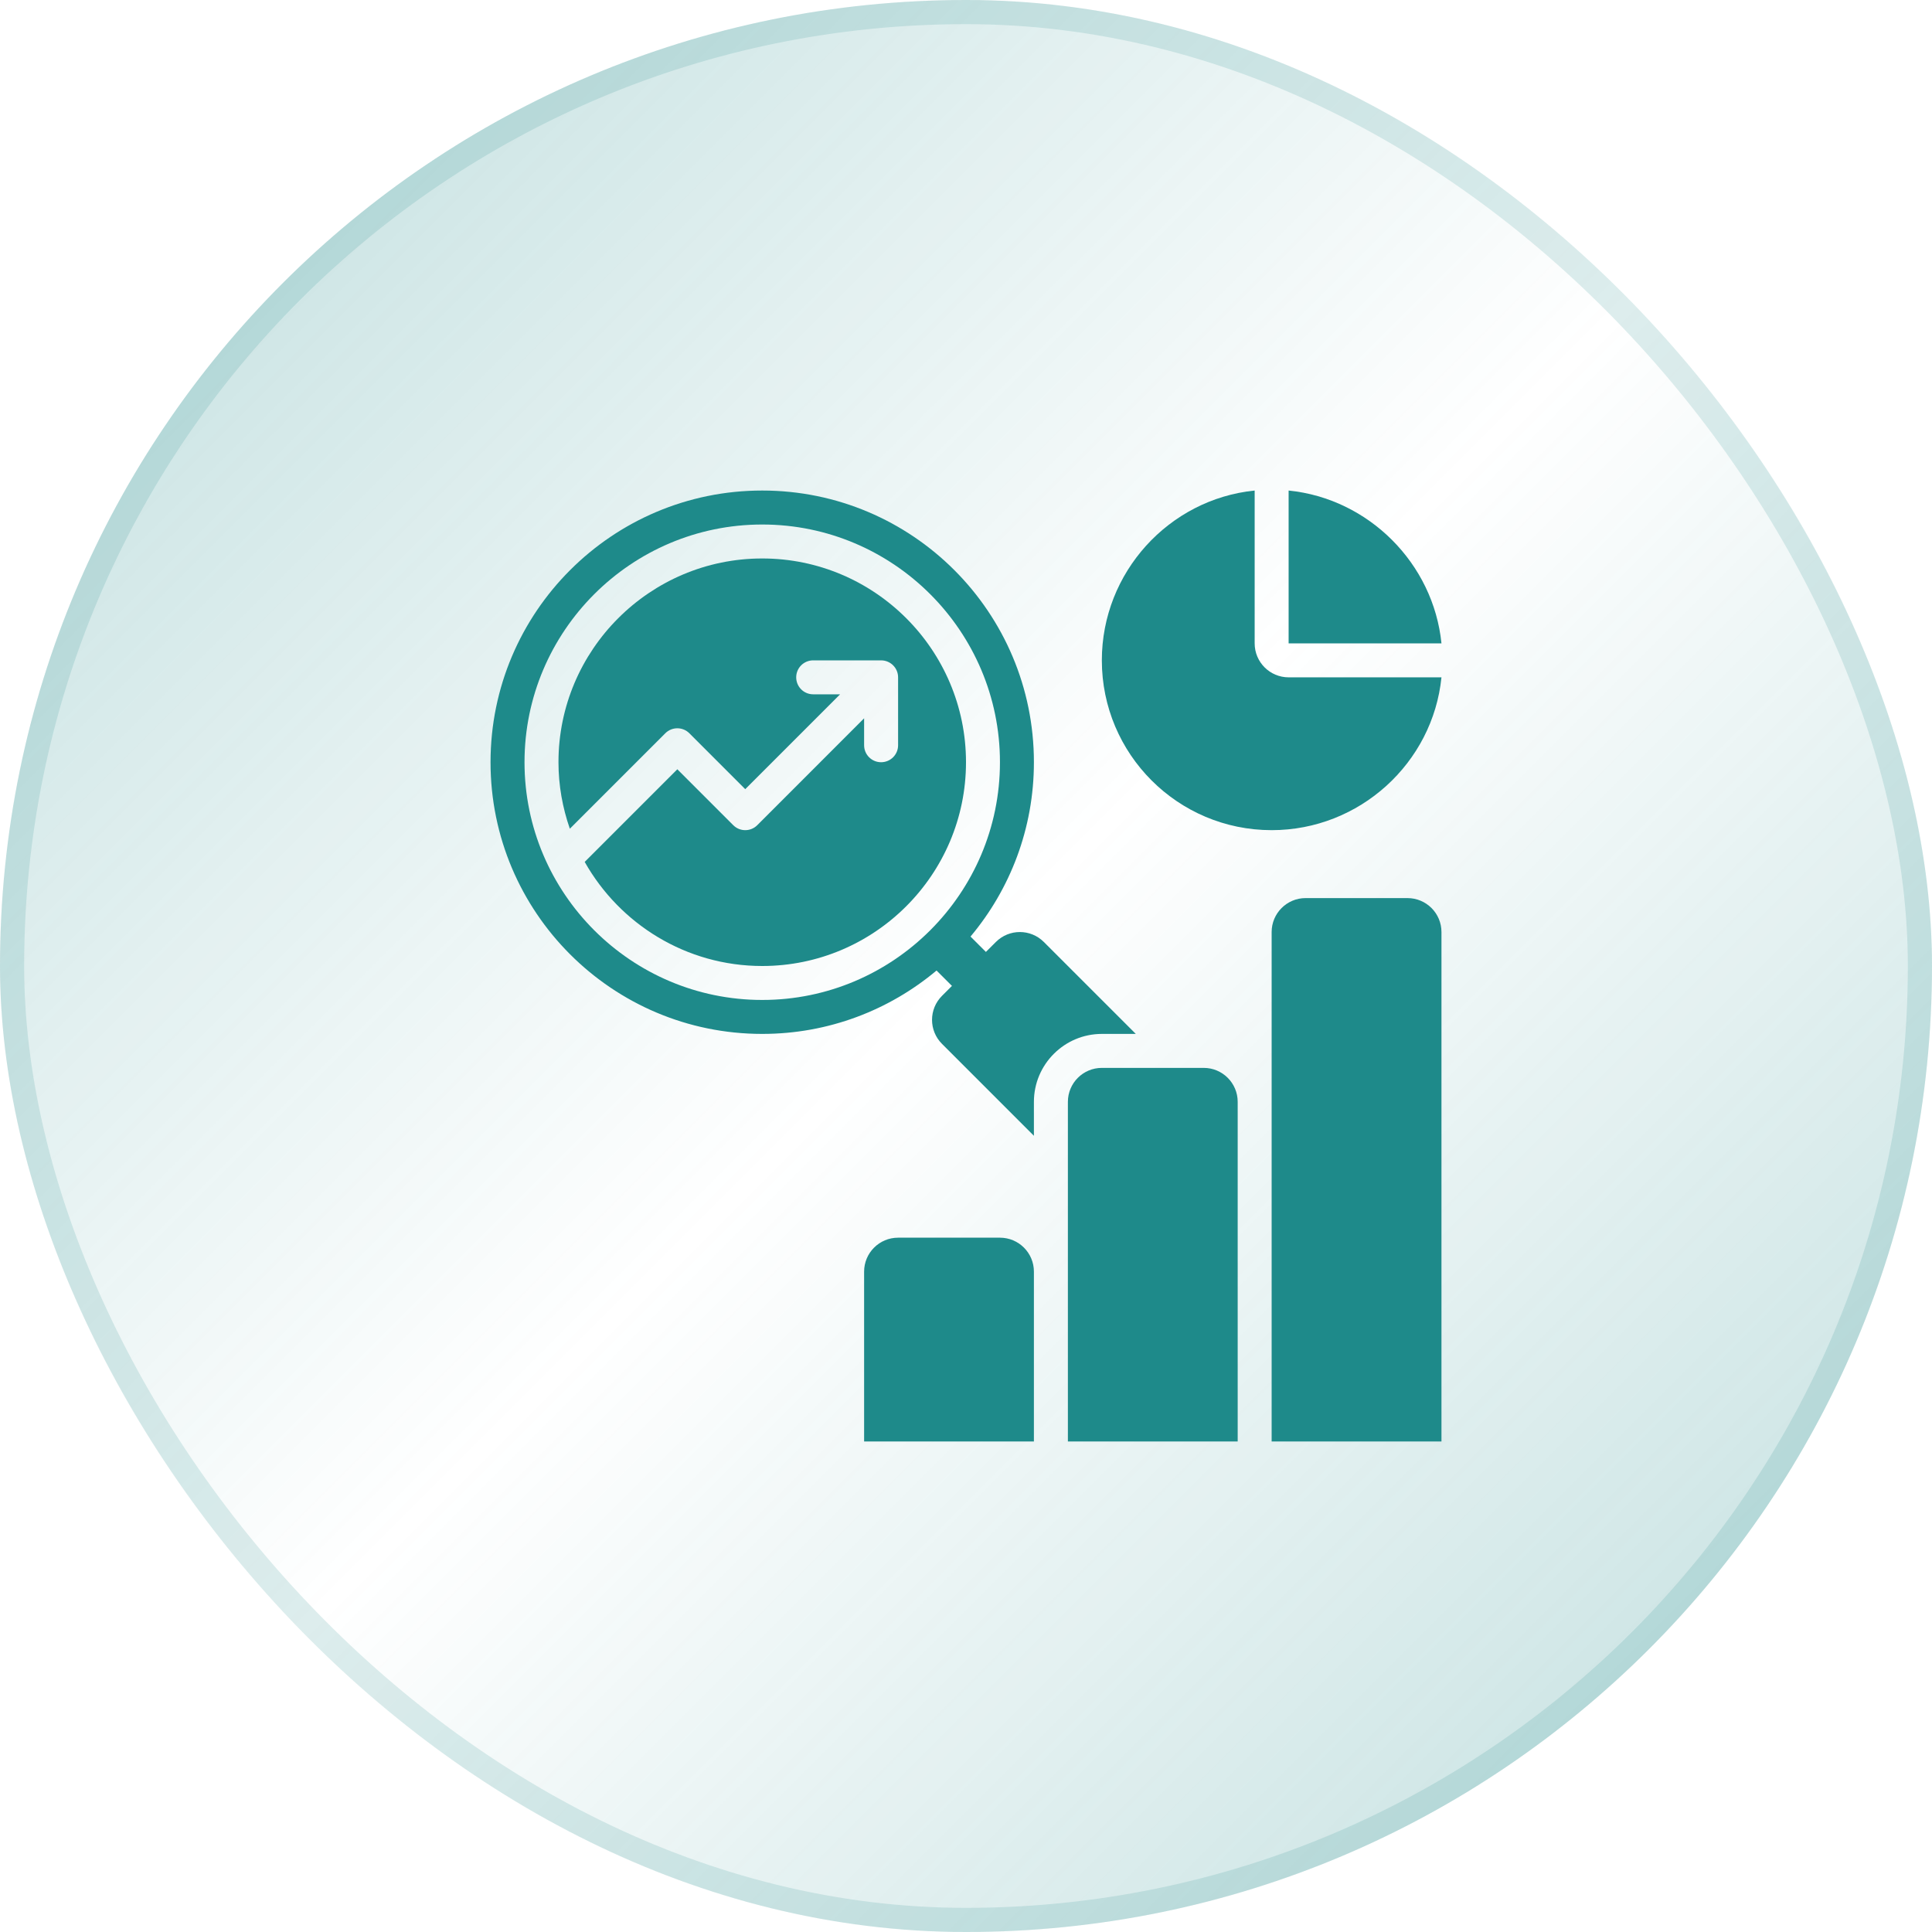
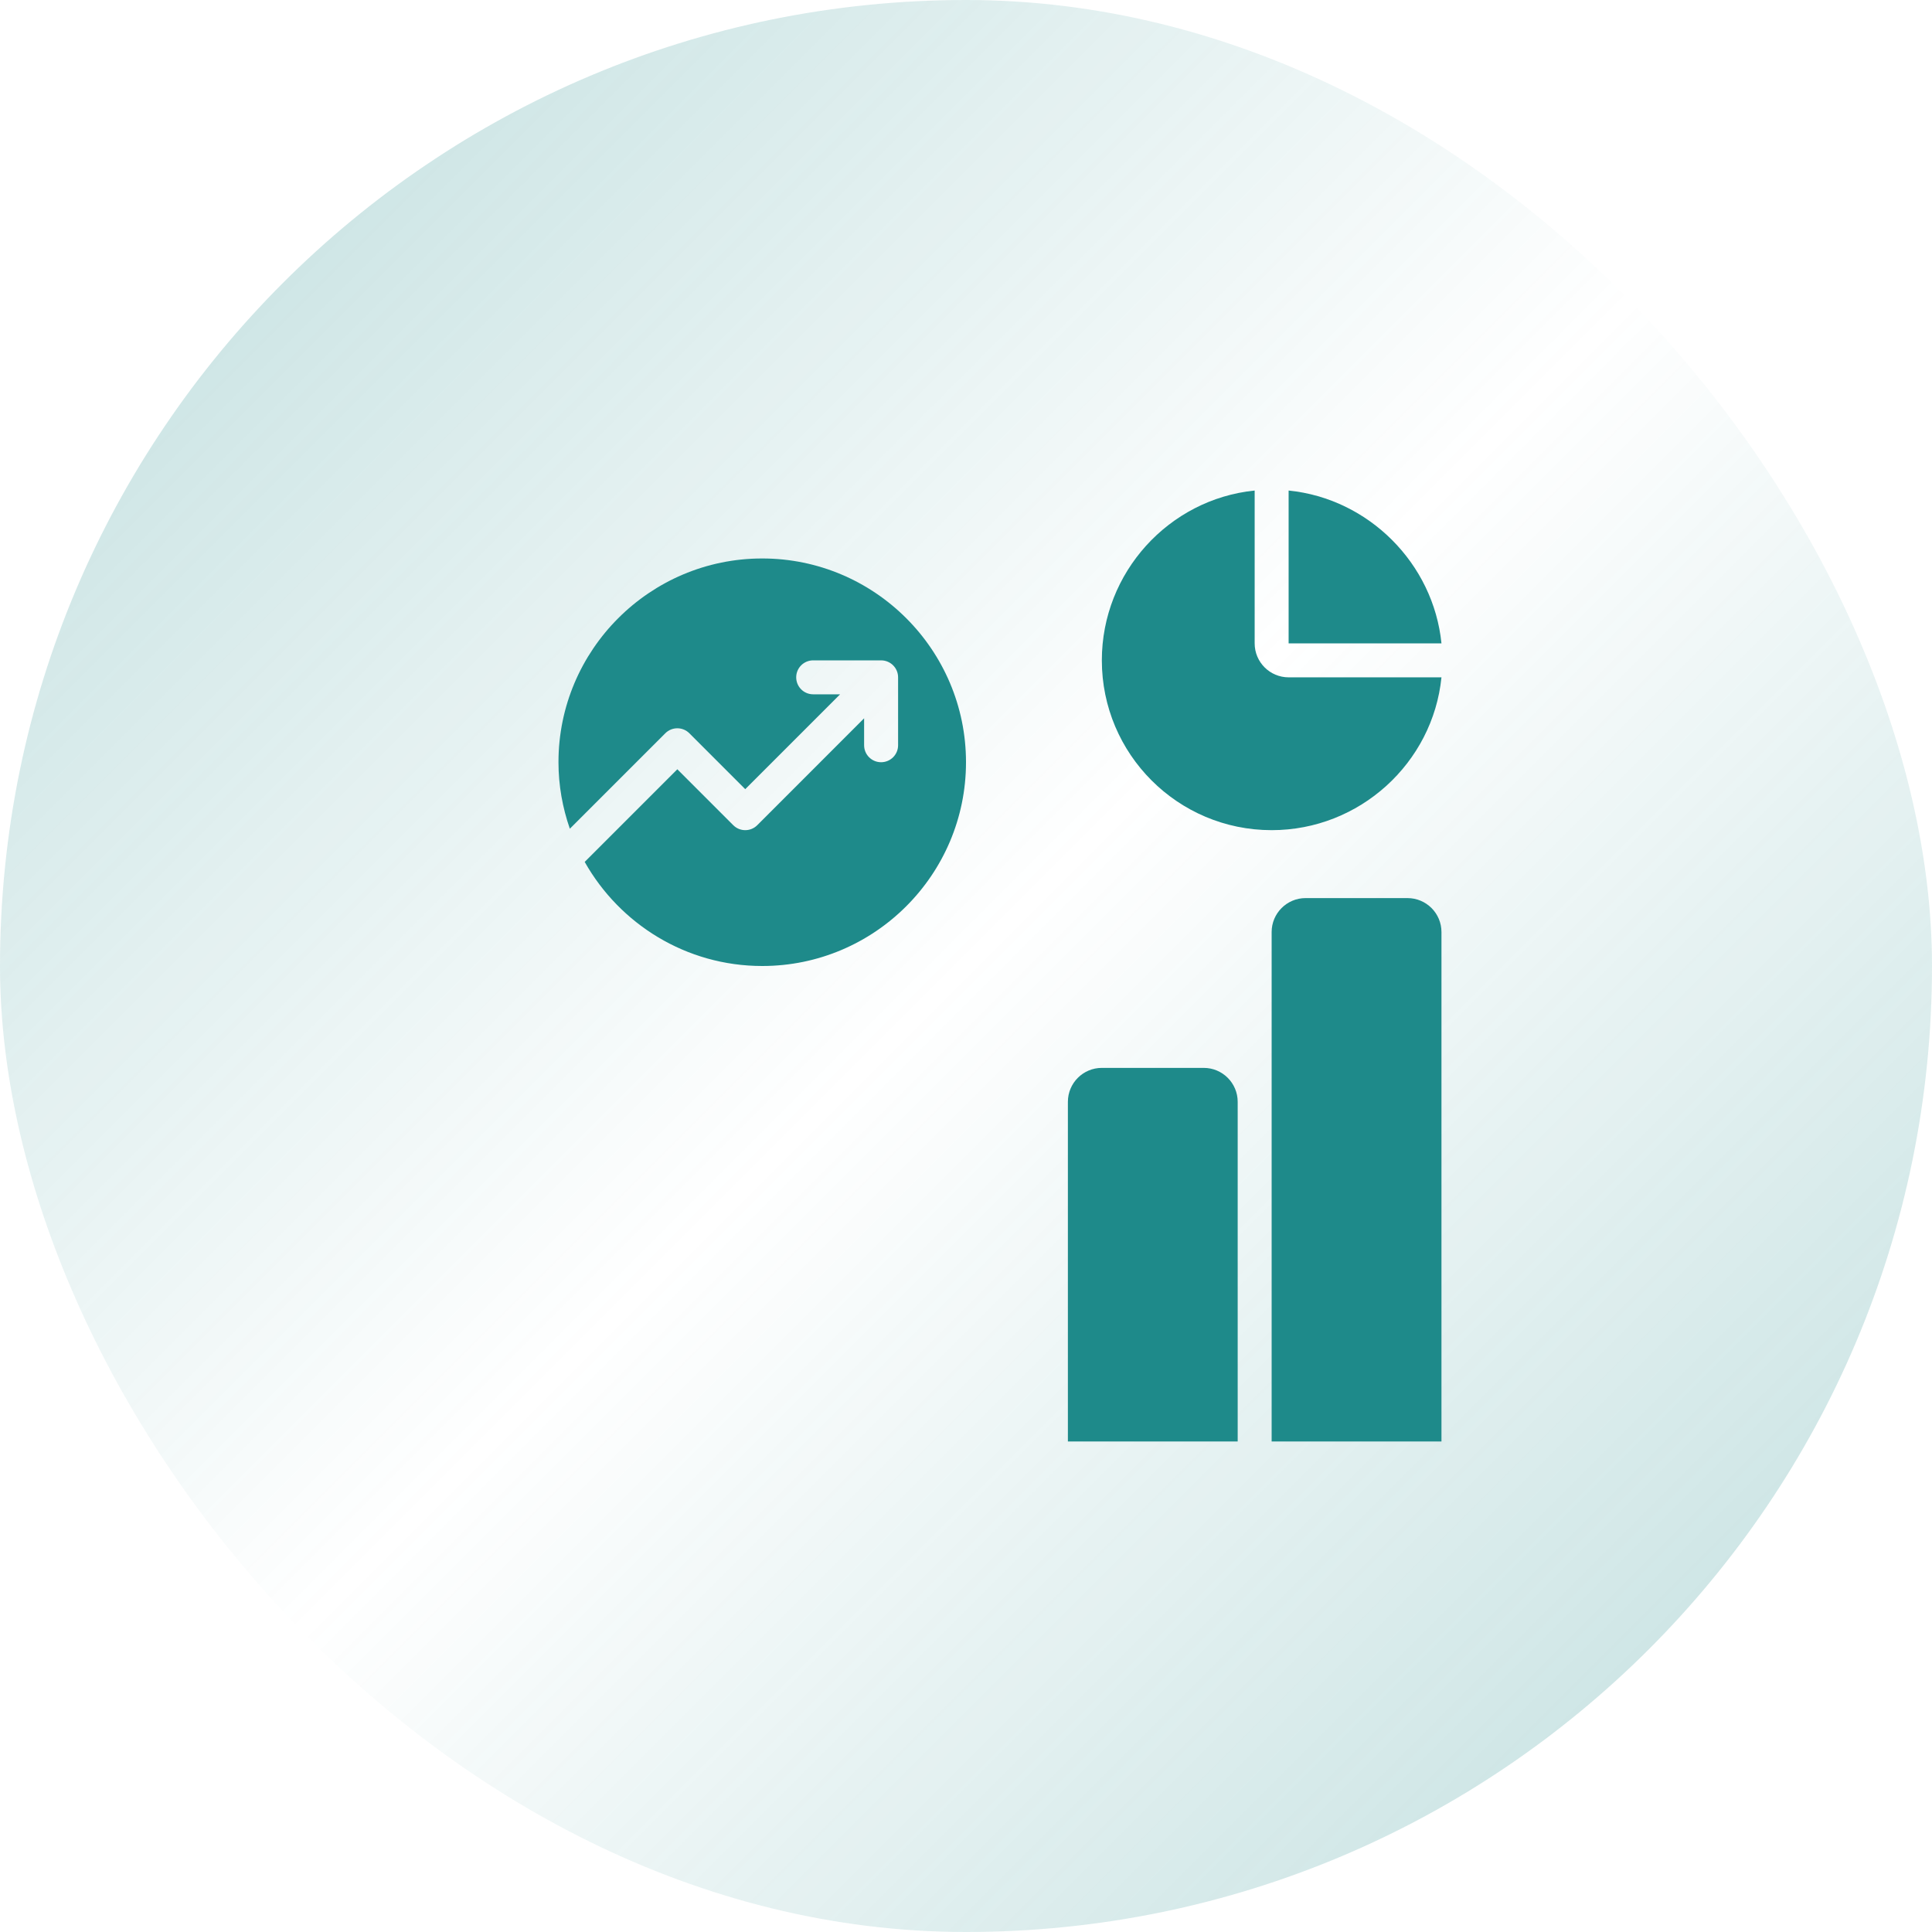
<svg xmlns="http://www.w3.org/2000/svg" width="80" height="80" viewBox="0 0 80 80" fill="none">
  <rect width="80" height="80" rx="40" fill="url(#paint0_linear_17_1151)" />
-   <rect x="0.5" y="0.5" width="79" height="79" rx="39.5" stroke="#1E8A8A" stroke-opacity="0.15" />
  <path d="M31.562 23.125C26.91 23.125 23.125 26.91 23.125 31.562C23.125 32.528 23.296 33.452 23.596 34.316L27.55 30.362C27.824 30.088 28.269 30.088 28.544 30.362L30.859 32.678L34.787 28.75H33.672C33.283 28.75 32.969 28.436 32.969 28.047C32.969 27.658 33.283 27.344 33.672 27.344H36.484C36.873 27.344 37.188 27.658 37.188 28.047V30.859C37.188 31.248 36.873 31.562 36.484 31.562C36.096 31.562 35.781 31.248 35.781 30.859V29.744L31.357 34.169C31.082 34.444 30.637 34.444 30.362 34.169L28.047 31.854L24.211 35.69C25.659 38.258 28.41 40 31.562 40C36.215 40 40 36.215 40 31.562C40 26.91 36.215 23.125 31.562 23.125Z" fill="#1E8A8A" />
  <path d="M53.359 26.641H59.688C59.354 23.327 56.673 20.646 53.359 20.312V26.641Z" fill="#1E8A8A" />
  <path d="M53.359 28.047C52.583 28.047 51.953 27.417 51.953 26.641V20.312C48.405 20.67 45.625 23.701 45.625 27.344C45.625 31.227 48.773 34.375 52.656 34.375C56.299 34.375 59.33 31.595 59.688 28.047H53.359Z" fill="#1E8A8A" />
  <path d="M59.688 59.688H52.656V38.594C52.656 37.817 53.286 37.188 54.062 37.188H58.281C59.058 37.188 59.688 37.817 59.688 38.594V59.688Z" fill="#1E8A8A" />
-   <path d="M42.812 45.625C42.812 44.074 44.074 42.812 45.625 42.812H47.031L43.224 39.006C42.675 38.456 41.785 38.456 41.236 39.006L40.824 39.417L40.187 38.781C41.824 36.827 42.812 34.311 42.812 31.562C42.812 25.349 37.776 20.312 31.562 20.312C25.349 20.312 20.312 25.349 20.312 31.562C20.312 37.776 25.349 42.812 31.562 42.812C34.311 42.812 36.827 41.824 38.781 40.187L39.418 40.824L39.006 41.236C38.456 41.785 38.456 42.675 39.006 43.224L42.812 47.031V45.625ZM31.562 41.406C26.134 41.406 21.719 36.991 21.719 31.562C21.719 26.134 26.134 21.719 31.562 21.719C36.991 21.719 41.406 26.134 41.406 31.562C41.406 36.991 36.991 41.406 31.562 41.406Z" fill="#1E8A8A" />
  <path d="M51.25 59.688H44.219V45.625C44.219 44.848 44.848 44.219 45.625 44.219H49.844C50.62 44.219 51.25 44.848 51.25 45.625V59.688Z" fill="#1E8A8A" />
-   <path d="M42.812 59.688H35.781V52.656C35.781 51.88 36.411 51.25 37.188 51.25H41.406C42.183 51.25 42.812 51.88 42.812 52.656V59.688Z" fill="#1E8A8A" />
  <defs>
    <linearGradient id="paint0_linear_17_1151" x1="80" y1="80" x2="0" y2="0" gradientUnits="userSpaceOnUse">
      <stop stop-color="#1E8A8A" stop-opacity="0.3" />
      <stop offset="0.5" stop-color="#1E8A8A" stop-opacity="0" />
      <stop offset="1" stop-color="#1E8A8A" stop-opacity="0.3" />
    </linearGradient>
  </defs>
</svg>